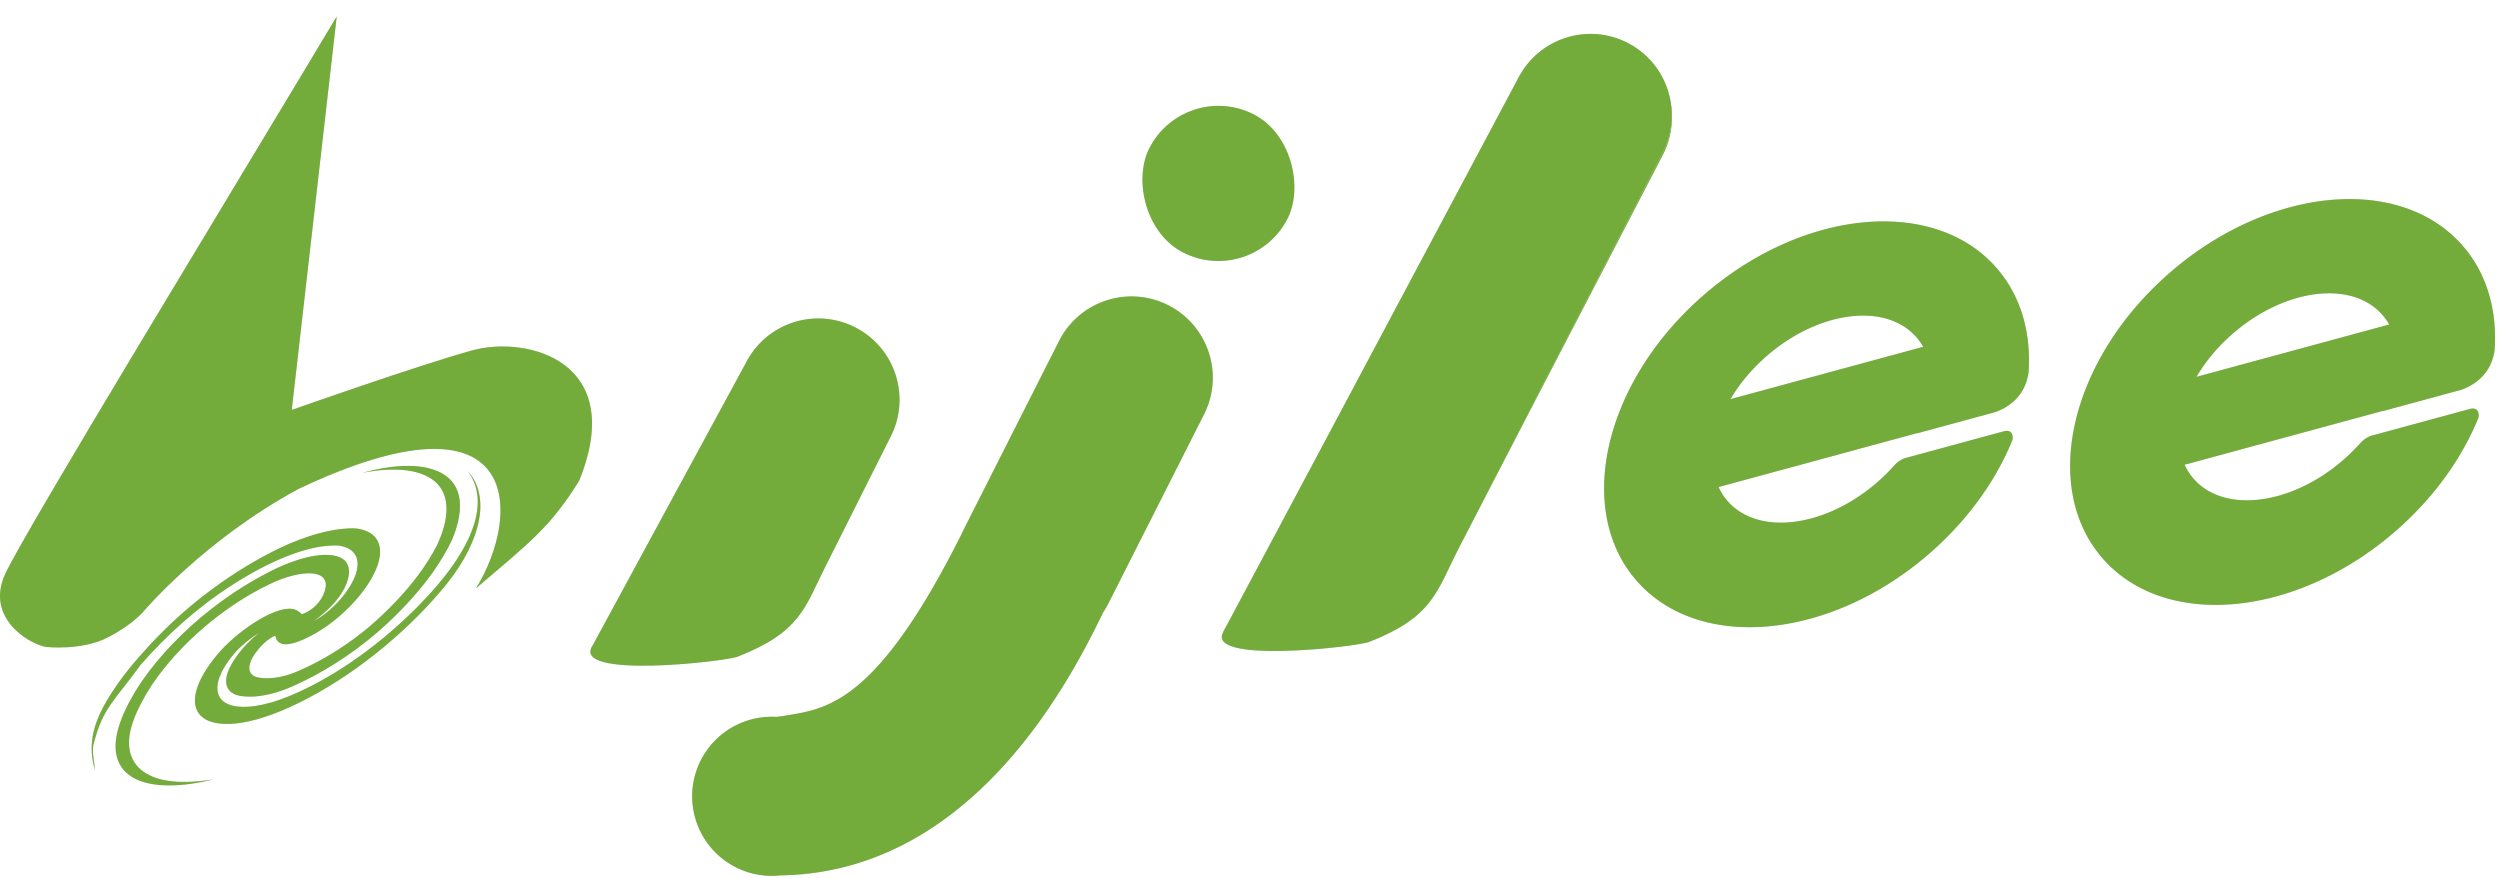
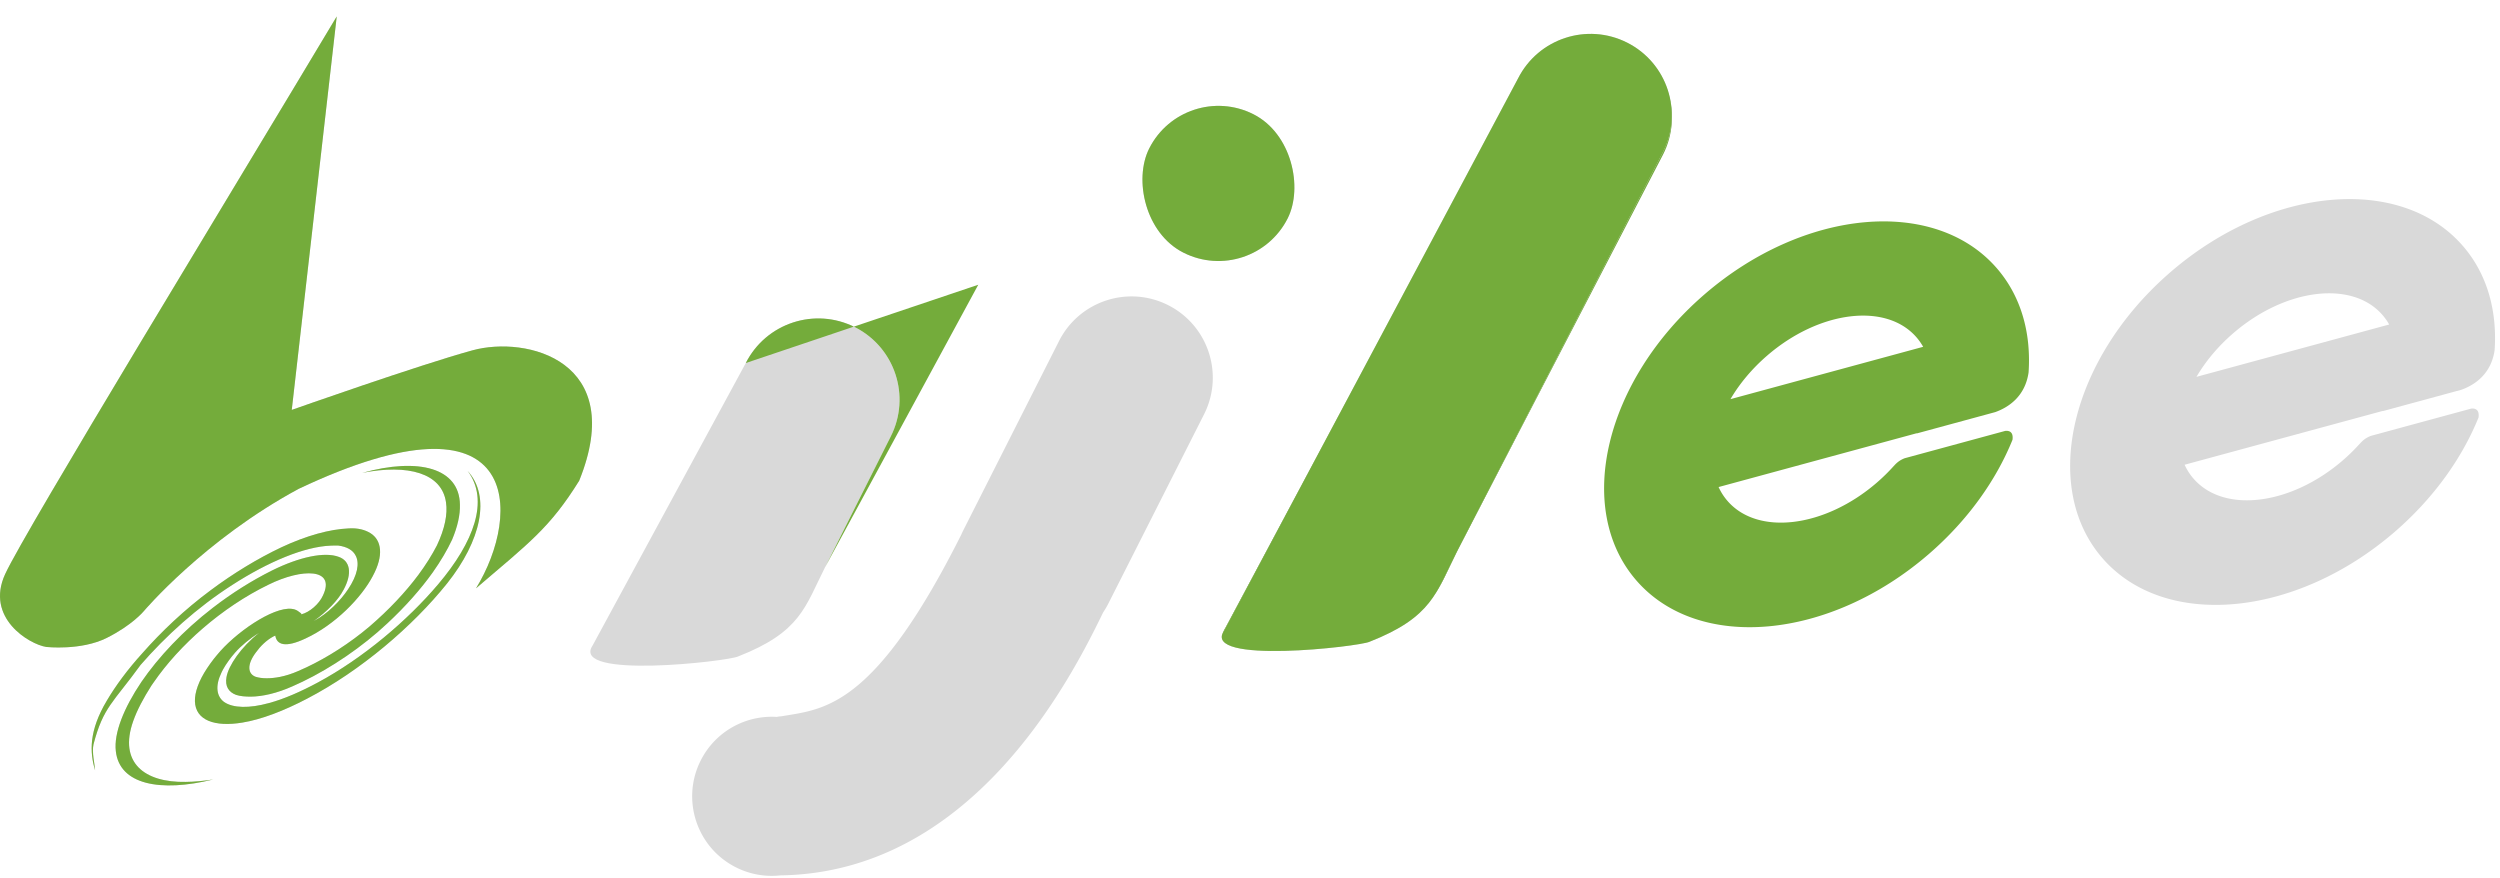
<svg xmlns="http://www.w3.org/2000/svg" width="757" height="266" fill="none">
  <path d="M88.343 124.121l13.62-119.144C70.863 56.995 7.668 160.578 1.566 173.822c-6.102 13.245 7.24 21.252 12.439 22.074 0 0 10.495 1.162 18.269-2.711 7.774-3.872 11.272-8.132 11.272-8.132s18.27-21.629 46.926-37.048c68.13-32.214 67.509 7.745 53.666 30.135 16.127-13.787 22.387-18.329 31.24-32.578 14.711-36.368-15.936-43.967-32.28-39.489-16.345 4.478-54.755 18.048-54.755 18.048z" fill="#D9D9D9" />
  <path d="M88.343 124.121l13.62-119.144C70.863 56.995 7.668 160.578 1.566 173.822c-6.102 13.245 7.24 21.252 12.439 22.074 0 0 10.495 1.162 18.269-2.711 7.774-3.872 11.272-8.132 11.272-8.132s18.27-21.629 46.926-37.048c68.13-32.214 67.509 7.745 53.666 30.135 16.127-13.787 22.387-18.329 31.24-32.578 14.711-36.368-15.936-43.967-32.28-39.489-16.345 4.478-54.755 18.048-54.755 18.048z" fill="#74AC3B" />
  <path d="M104.039 178.581c2.706-5.036 1.956-8.751-1.455-9.956-4.267-1.617-11.92.005-20.207 4.114-5.968 2.98-12.175 6.85-17.91 11.288-9.038 6.953-16.54 15.016-21.64 22.445-5.39 8.011-8.37 15.558-7.758 20.949 1.088 10.135 13.4 12.564 29.483 8.607-2.928.433-5.731.712-8.302.733-12.526.25-20.364-5.859-15.928-18.381 1.154-3.313 3.124-7.008 5.518-10.769l.715-1.024c7.723-11.205 20.52-22.638 34.746-29.549 10.207-5.04 20.505-5.044 16.458 3.341-1.129 2.502-3.975 5.001-6.512 5.644.002-.389-.182-.323-.615-.685-.574-.479-1.241-.87-2.278-.978-5.729-.672-17.254 7.319-22.707 14.045-.166.206-.682.819-.832 1.01-.663.888-1.577 2.065-2.099 2.918-2.538 3.81-3.765 7.311-3.691 9.991.15 5.833 6.069 7.854 14.37 6.471 5.695-.923 12.563-3.548 19.598-7.242 16.216-8.435 32.022-21.947 42.386-34.893 10.315-12.959 13.293-26.348 6.216-34.067 6.699 8.89 1.831 21.638-8.88 34.283-9.281 10.99-22.765 22.405-36.427 29.757-5.157 2.777-10.346 5.059-14.862 6.26-5.93 1.632-10.84 1.554-13.576-.338-2.224-1.646-2.803-4.731-.774-8.934l.44-.875c.218-.35.575-1.004.81-1.359.33-.46.607-.935.961-1.398.188-.24.704-.94.9-1.187.274-.329.706-.831.972-1.162 1.742-1.995 4.64-4.435 7.269-5.989-5.425 4.272-9.272 9.934-9.843 13.392-.494 2.778.678 4.534 2.89 5.362 1.274.434 2.875.538 4.575.533 3.4-.045 7.758-.995 12.504-3.118.756-.328 2.286-1.031 3.055-1.404 8.738-4.202 18.13-10.567 25.683-17.664 5.435-5.06 10.145-10.373 13.749-15.442 2.424-3.427 4.369-6.746 5.856-9.901 1.656-3.944 2.465-7.548 2.366-10.608-.149-11.065-12.446-14.372-29.6-9.607 13.92-2.755 24.135.067 25.391 8.922.541 3.551-.375 8.01-2.75 13.034-1.47 2.856-3.356 5.879-5.638 8.953-3.866 5.192-8.935 10.588-14.763 15.595-5.922 5.017-12.687 9.345-19.083 12.36-.64.305-1.921.876-2.543 1.141-2.005.881-3.809 1.424-5.513 1.77-2.875.558-5.454.549-7.337-.028-2.36-.857-2.807-3.615.102-7.438 1.242-1.737 3.106-3.641 5.284-4.798.209-.105.383-.175.55-.237.44 2.704 2.915 3.812 9.168.857 9.06-4.21 16.932-12.395 20.34-18.882 3.386-6.25 2.72-10.911-.769-13.049-1.62-.974-3.75-1.568-6.529-1.391-5.64.238-12.73 2.134-20.42 5.746-7.087 3.366-14.482 7.834-21.41 13.014-7.836 5.813-14.887 12.494-20.645 19.045-4.41 4.86-8.06 9.787-10.753 14.36-5.436 9.098-5.208 15.551-3.543 21.107-.13-2.113-1.028-5.437-.483-7.905 2.947-11.314 6.008-12.65 14.253-24.036 7.582-8.705 17.05-17.372 27.832-24.262 10.889-7.014 21.797-11.555 29.747-11.858.735-.017 1.633-.067 2.302-.021 2.502.333 4.41 1.326 5.257 3.069 1.205 2.255.569 5.902-2.316 10.175-2.192 3.311-6.036 7.321-10.4 9.624 3.884-2.737 7.415-6.329 9.036-9.473l.009-.007z" fill="#D9D9D9" />
  <path d="M104.039 178.581c2.706-5.036 1.956-8.751-1.455-9.956-4.267-1.617-11.92.005-20.207 4.114-5.968 2.98-12.175 6.85-17.91 11.288-9.038 6.953-16.54 15.016-21.64 22.445-5.39 8.011-8.37 15.558-7.758 20.949 1.088 10.135 13.4 12.564 29.483 8.607-2.928.433-5.731.712-8.302.733-12.526.25-20.364-5.859-15.928-18.381 1.154-3.313 3.124-7.008 5.518-10.769l.715-1.024c7.723-11.205 20.52-22.638 34.746-29.549 10.207-5.04 20.505-5.044 16.458 3.341-1.129 2.502-3.975 5.001-6.512 5.644.002-.389-.182-.323-.615-.685-.574-.479-1.241-.87-2.278-.978-5.729-.672-17.254 7.319-22.707 14.045-.166.206-.682.819-.832 1.01-.663.888-1.577 2.065-2.099 2.918-2.538 3.81-3.765 7.311-3.691 9.991.15 5.833 6.069 7.854 14.37 6.471 5.695-.923 12.563-3.548 19.598-7.242 16.216-8.435 32.022-21.947 42.386-34.893 10.315-12.959 13.293-26.348 6.216-34.067 6.699 8.89 1.831 21.638-8.88 34.283-9.281 10.99-22.765 22.405-36.427 29.757-5.157 2.777-10.346 5.059-14.862 6.26-5.93 1.632-10.84 1.554-13.576-.338-2.224-1.646-2.803-4.731-.774-8.934l.44-.875c.218-.35.575-1.004.81-1.359.33-.46.607-.935.961-1.398.188-.24.704-.94.9-1.187.274-.329.706-.831.972-1.162 1.742-1.995 4.64-4.435 7.269-5.989-5.425 4.272-9.272 9.934-9.843 13.392-.494 2.778.678 4.534 2.89 5.362 1.274.434 2.875.538 4.575.533 3.4-.045 7.758-.995 12.504-3.118.756-.328 2.286-1.031 3.055-1.404 8.738-4.202 18.13-10.567 25.683-17.664 5.435-5.06 10.145-10.373 13.749-15.442 2.424-3.427 4.369-6.746 5.856-9.901 1.656-3.944 2.465-7.548 2.366-10.608-.149-11.065-12.446-14.372-29.6-9.607 13.92-2.755 24.135.067 25.391 8.922.541 3.551-.375 8.01-2.75 13.034-1.47 2.856-3.356 5.879-5.638 8.953-3.866 5.192-8.935 10.588-14.763 15.595-5.922 5.017-12.687 9.345-19.083 12.36-.64.305-1.921.876-2.543 1.141-2.005.881-3.809 1.424-5.513 1.77-2.875.558-5.454.549-7.337-.028-2.36-.857-2.807-3.615.102-7.438 1.242-1.737 3.106-3.641 5.284-4.798.209-.105.383-.175.55-.237.44 2.704 2.915 3.812 9.168.857 9.06-4.21 16.932-12.395 20.34-18.882 3.386-6.25 2.72-10.911-.769-13.049-1.62-.974-3.75-1.568-6.529-1.391-5.64.238-12.73 2.134-20.42 5.746-7.087 3.366-14.482 7.834-21.41 13.014-7.836 5.813-14.887 12.494-20.645 19.045-4.41 4.86-8.06 9.787-10.753 14.36-5.436 9.098-5.208 15.551-3.543 21.107-.13-2.113-1.028-5.437-.483-7.905 2.947-11.314 6.008-12.65 14.253-24.036 7.582-8.705 17.05-17.372 27.832-24.262 10.889-7.014 21.797-11.555 29.747-11.858.735-.017 1.633-.067 2.302-.021 2.502.333 4.41 1.326 5.257 3.069 1.205 2.255.569 5.902-2.316 10.175-2.192 3.311-6.036 7.321-10.4 9.624 3.884-2.737 7.415-6.329 9.036-9.473l.009-.007z" fill="#74AC3B" />
  <path d="M225.825 109.928c6.132-12.124 20.932-16.982 33.057-10.85 12.124 6.133 16.982 20.933 10.849 33.057l-19.876 39.574c-6.132 12.125-7.408 19.635-26.306 27.047-2.962 1.481-51.13 7.04-44.091-3.335l46.367-85.493z" fill="#D9D9D9" />
-   <path d="M225.825 109.928c6.132-12.124 20.932-16.982 33.057-10.85 12.124 6.133 16.982 20.933 10.849 33.057l-19.876 39.574c-6.132 12.125-7.408 19.635-26.306 27.047-2.962 1.481-51.13 7.04-44.091-3.335l46.367-85.493z" fill="#74AC3B" />
+   <path d="M225.825 109.928c6.132-12.124 20.932-16.982 33.057-10.85 12.124 6.133 16.982 20.933 10.849 33.057l-19.876 39.574l46.367-85.493z" fill="#74AC3B" />
  <rect x="358.584" y="23.991" width="46.966" height="46.966" rx="23.483" transform="rotate(26.83 358.584 23.991)" fill="#D9D9D9" />
  <rect x="358.584" y="23.991" width="46.966" height="46.966" rx="23.483" transform="rotate(26.83 358.584 23.991)" fill="#74AC3B" />
  <path d="M459.695 24.51c6.133-12.125 20.933-16.982 33.057-10.85 12.125 6.133 16.982 20.933 10.85 33.057l-62.114 119.604c-6.133 12.124-7.117 19.468-26.306 27.047-5.2 2.054-51.131 7.039-44.091-3.335L459.695 24.51z" fill="#D9D9D9" />
  <path d="M459.695 24.51c6.133-12.125 20.933-16.982 33.057-10.85 12.125 6.133 16.982 20.933 10.85 33.057l-62.114 119.604c-6.133 12.124-7.117 19.468-26.306 27.047-5.2 2.054-51.131 7.039-44.091-3.335L459.695 24.51z" fill="#74AC3B" />
  <path fill-rule="evenodd" clip-rule="evenodd" d="M320.676 103.26c6.132-12.124 20.932-16.982 33.057-10.85 12.124 6.133 16.981 20.933 10.849 33.057l-28.964 57.265a24.843 24.843 0 01-1.592 2.71c-10.291 21.252-40.009 78.804-97.742 79.625a23.973 23.973 0 01-13.477-2.454c-11.869-6.003-16.624-20.492-10.621-32.36 4.485-8.867 13.705-13.764 23.03-13.171.378-.099.81-.157 1.301-.173.619-.106 1.243-.207 1.874-.31 12.524-2.027 27.446-4.443 52.678-54.701.199-.461.413-.919.643-1.373l28.964-57.265z" fill="#D9D9D9" />
-   <path fill-rule="evenodd" clip-rule="evenodd" d="M320.676 103.26c6.132-12.124 20.932-16.982 33.057-10.85 12.124 6.133 16.981 20.933 10.849 33.057l-28.964 57.265a24.843 24.843 0 01-1.592 2.71c-10.291 21.252-40.009 78.804-97.742 79.625a23.973 23.973 0 01-13.477-2.454c-11.869-6.003-16.624-20.492-10.621-32.36 4.485-8.867 13.705-13.764 23.03-13.171.378-.099.81-.157 1.301-.173.619-.106 1.243-.207 1.874-.31 12.524-2.027 27.446-4.443 52.678-54.701.199-.461.413-.919.643-1.373l28.964-57.265z" fill="#74AC3B" />
  <path d="M459.66 23.764c6.133-12.124 20.933-16.982 33.057-10.85 12.125 6.133 16.982 20.933 10.85 33.058L441.041 167.26c-6.133 12.124-7.409 19.635-26.306 27.047-2.962 1.48-51.131 7.039-44.091-3.335L459.66 23.764z" fill="#D9D9D9" />
  <path d="M459.66 23.764c6.133-12.124 20.933-16.982 33.057-10.85 12.125 6.133 16.982 20.933 10.85 33.058L441.041 167.26c-6.133 12.124-7.409 19.635-26.306 27.047-2.962 1.48-51.131 7.039-44.091-3.335L459.66 23.764z" fill="#74AC3B" />
-   <path fill-rule="evenodd" clip-rule="evenodd" d="M604.661 81.251c7.346 8.493 10.402 19.596 9.593 31.528-1.05 7.274-6.066 10.561-10.088 12.006l-23.797 6.467.04-.074-60.02 16.303a17.516 17.516 0 002.683 4.186c9.179 10.614 29.437 8.134 45.246-5.538a56.202 56.202 0 004.904-4.788l.219-.235c.72-.778 1.536-1.658 3.289-2.351l29.1-7.908v-.001l1.334-.362c1.256-.145 2.542.323 2.22 2.687-4.973 12.286-13.563 24.41-25.348 34.602-30.159 26.083-69.823 29.635-88.592 7.933-18.768-21.703-9.534-60.44 20.625-86.523 30.16-26.083 69.824-29.634 88.592-7.932zm-22.328 23.764a17.433 17.433 0 00-2.009-2.861c-9.18-10.614-29.437-8.135-45.247 5.538-4.627 4.002-8.361 8.519-11.097 13.173l58.353-15.85z" fill="#D9D9D9" />
  <path fill-rule="evenodd" clip-rule="evenodd" d="M604.661 81.251c7.346 8.493 10.402 19.596 9.593 31.528-1.05 7.274-6.066 10.561-10.088 12.006l-23.797 6.467.04-.074-60.02 16.303a17.516 17.516 0 002.683 4.186c9.179 10.614 29.437 8.134 45.246-5.538a56.202 56.202 0 004.904-4.788l.219-.235c.72-.778 1.536-1.658 3.289-2.351l29.1-7.908v-.001l1.334-.362c1.256-.145 2.542.323 2.22 2.687-4.973 12.286-13.563 24.41-25.348 34.602-30.159 26.083-69.823 29.635-88.592 7.933-18.768-21.703-9.534-60.44 20.625-86.523 30.16-26.083 69.824-29.634 88.592-7.932zm-22.328 23.764a17.433 17.433 0 00-2.009-2.861c-9.18-10.614-29.437-8.135-45.247 5.538-4.627 4.002-8.361 8.519-11.097 13.173l58.353-15.85z" fill="#74AC3B" />
  <path fill-rule="evenodd" clip-rule="evenodd" d="M745.779 74.495c7.347 8.495 10.403 19.6 9.593 31.535-1.045 7.228-6.008 10.519-10.017 11.977l-23.876 6.489.039-.074-60.018 16.303a17.452 17.452 0 002.681 4.185c9.18 10.614 29.437 8.135 45.247-5.538a56.15 56.15 0 004.703-4.568c.143-.144.282-.294.425-.449.729-.786 1.556-1.678 3.353-2.375l29.051-7.896-.016.009.025-.011 1.287-.35c1.265-.153 2.57.307 2.242 2.693-4.973 12.282-13.562 24.403-25.344 34.592-30.159 26.083-69.824 29.635-88.592 7.933-18.769-21.702-9.535-60.44 20.625-86.523 30.159-26.083 69.823-29.634 88.592-7.932zM723.443 98.26a17.414 17.414 0 00-2.01-2.862c-9.179-10.614-29.437-8.135-45.246 5.538-4.628 4.002-8.362 8.52-11.098 13.175l58.354-15.851z" fill="#D9D9D9" />
-   <path fill-rule="evenodd" clip-rule="evenodd" d="M745.779 74.495c7.347 8.495 10.403 19.6 9.593 31.535-1.045 7.228-6.008 10.519-10.017 11.977l-23.876 6.489.039-.074-60.018 16.303a17.452 17.452 0 002.681 4.185c9.18 10.614 29.437 8.135 45.247-5.538a56.15 56.15 0 004.703-4.568c.143-.144.282-.294.425-.449.729-.786 1.556-1.678 3.353-2.375l29.051-7.896-.016.009.025-.011 1.287-.35c1.265-.153 2.57.307 2.242 2.693-4.973 12.282-13.562 24.403-25.344 34.592-30.159 26.083-69.824 29.635-88.592 7.933-18.769-21.702-9.535-60.44 20.625-86.523 30.159-26.083 69.823-29.634 88.592-7.932zM723.443 98.26a17.414 17.414 0 00-2.01-2.862c-9.179-10.614-29.437-8.135-45.246 5.538-4.628 4.002-8.362 8.52-11.098 13.175l58.354-15.851z" fill="#74AC3B" />
</svg>